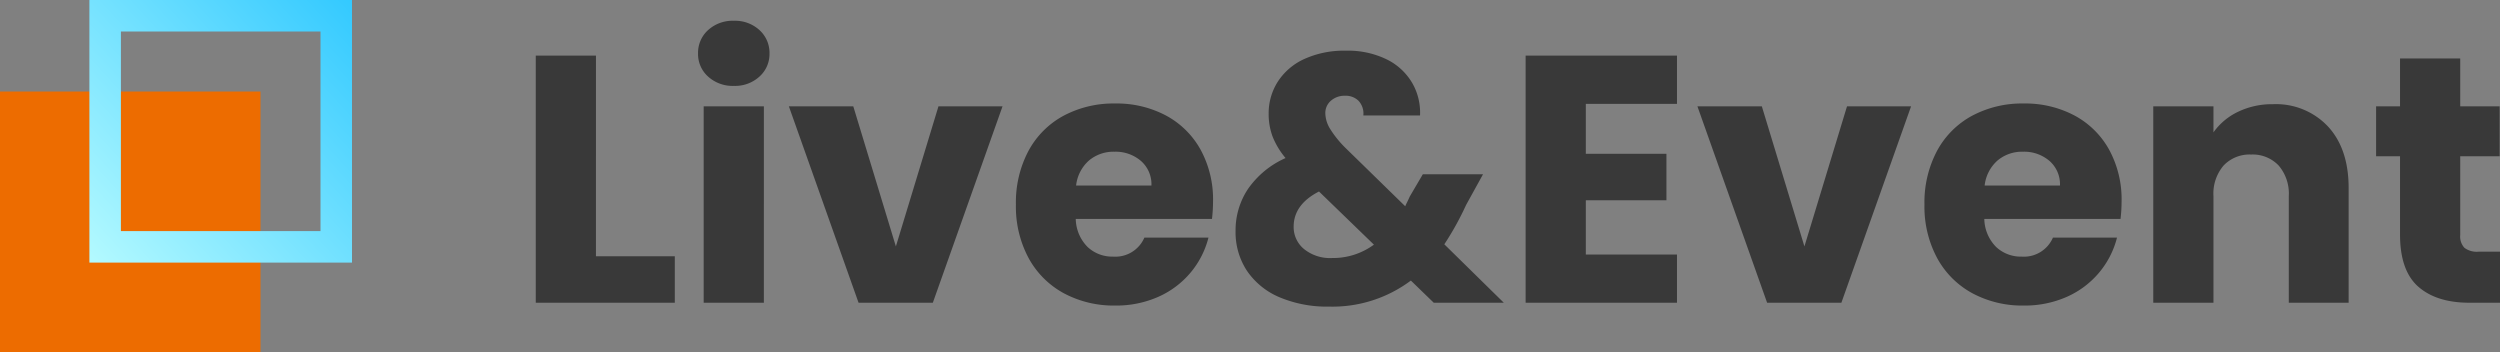
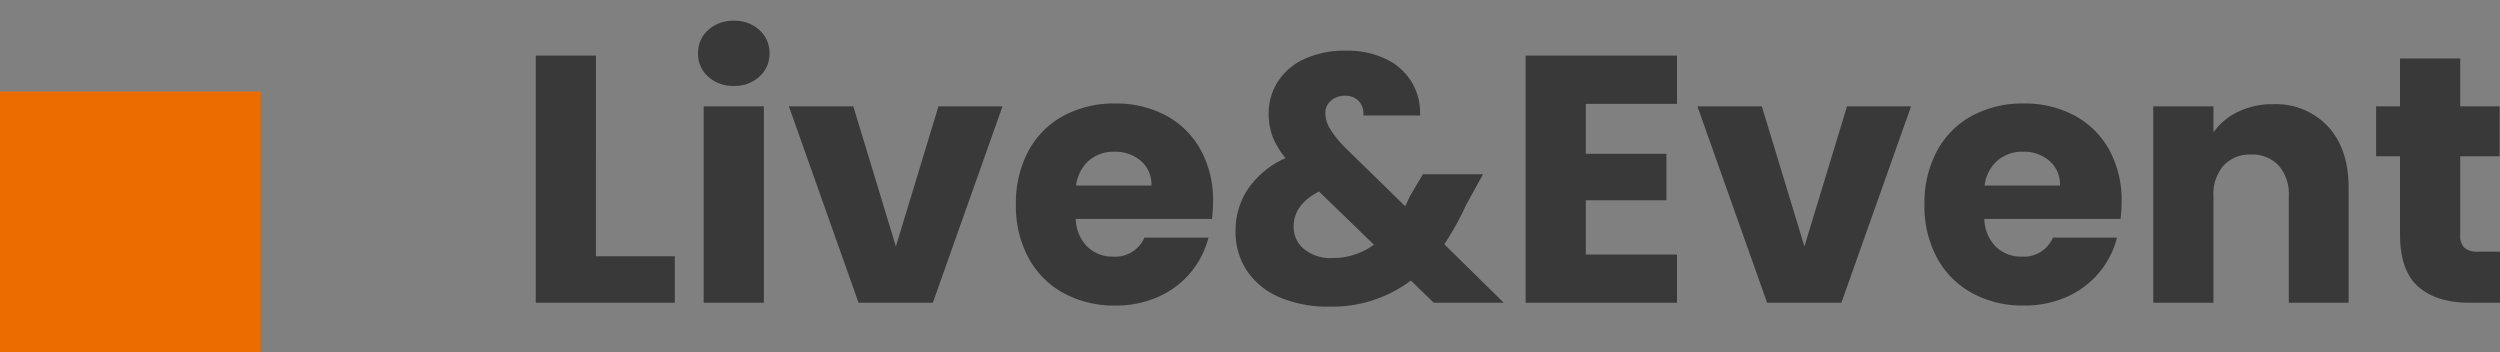
<svg xmlns="http://www.w3.org/2000/svg" width="355.1" height="50" viewBox="0 0 355.1 50">
  <rect x="0" y="0" width="355.1" height="50" fill="#808080" stroke="none" />
  <defs>
    <linearGradient id="linear-gradient" x1="1.443" y1="-0.346" x2="0" y2="0.976" gradientUnits="objectBoundingBox">
      <stop offset="0" stop-color="#00b6ff" />
      <stop offset="1" stop-color="#b2f9ff" />
    </linearGradient>
  </defs>
  <g id="ttl_live_and_event2" transform="translate(0 110)">
    <path id="パス_1810" data-name="パス 1810" d="M11.65-6.6h11.2V0H3.1V-35.1h8.55Zm19.6-24.2a5.182,5.182,0,0,1-3.675-1.325A4.293,4.293,0,0,1,26.15-35.4a4.349,4.349,0,0,1,1.425-3.325A5.182,5.182,0,0,1,31.25-40.05a5.114,5.114,0,0,1,3.625,1.325A4.349,4.349,0,0,1,36.3-35.4a4.293,4.293,0,0,1-1.425,3.275A5.114,5.114,0,0,1,31.25-30.8Zm4.25,2.9V0H26.95V-27.9ZM54.25-8,60.3-27.9h9.1L59.5,0H48.95l-9.9-27.9H48.2ZM99.3-14.4a21.827,21.827,0,0,1-.15,2.5H79.8a5.814,5.814,0,0,0,1.675,3.975A5.117,5.117,0,0,0,85.1-6.55a4.493,4.493,0,0,0,4.45-2.7h9.1A12.487,12.487,0,0,1,96.125-4.3,12.642,12.642,0,0,1,91.55-.85,14.7,14.7,0,0,1,85.4.4a14.965,14.965,0,0,1-7.3-1.75,12.448,12.448,0,0,1-5-5,15.436,15.436,0,0,1-1.8-7.6,15.612,15.612,0,0,1,1.775-7.6,12.286,12.286,0,0,1,4.975-5A15.07,15.07,0,0,1,85.4-28.3a14.919,14.919,0,0,1,7.2,1.7,12.207,12.207,0,0,1,4.925,4.85A14.721,14.721,0,0,1,99.3-14.4Zm-8.75-2.25a4.4,4.4,0,0,0-1.5-3.5,5.522,5.522,0,0,0-3.75-1.3,5.415,5.415,0,0,0-3.625,1.25,5.552,5.552,0,0,0-1.825,3.55ZM130.65,0,127.4-3.15A18.568,18.568,0,0,1,115.8.55a17.333,17.333,0,0,1-7.05-1.325,10.509,10.509,0,0,1-4.625-3.75A9.953,9.953,0,0,1,102.5-10.2a10.57,10.57,0,0,1,1.775-5.975A12.83,12.83,0,0,1,109.6-20.55a11.156,11.156,0,0,1-1.85-3.075,9.162,9.162,0,0,1-.55-3.225,8.322,8.322,0,0,1,1.3-4.55,8.8,8.8,0,0,1,3.775-3.225A13.583,13.583,0,0,1,118.15-35.8,12.541,12.541,0,0,1,124-34.55a8.571,8.571,0,0,1,3.6,3.35,8.409,8.409,0,0,1,1.1,4.6h-8.05a2.66,2.66,0,0,0-.675-2.075,2.6,2.6,0,0,0-1.925-.725,2.928,2.928,0,0,0-2,.7,2.283,2.283,0,0,0-.8,1.8,4.359,4.359,0,0,0,.675,2.2,14.822,14.822,0,0,0,2.125,2.65l8.55,8.35q.1-.25.275-.6t.375-.8l1.85-3.15h8.55l-2.4,4.35a41.424,41.424,0,0,1-3.1,5.6L140.6,0ZM116.2-6.35a9.824,9.824,0,0,0,5.95-1.9l-7.8-7.55q-3.6,1.85-3.6,5a4.028,4.028,0,0,0,1.475,3.175A5.87,5.87,0,0,0,116.2-6.35Zm36.05-21.9v7.1H163.7v6.6H152.25v7.7H165.2V0H143.7V-35.1h21.5v6.85ZM183.3-8l6.05-19.9h9.1L188.55,0H178l-9.9-27.9h9.15Zm45.05-6.4a21.828,21.828,0,0,1-.15,2.5H208.85a5.814,5.814,0,0,0,1.675,3.975A5.117,5.117,0,0,0,214.15-6.55a4.493,4.493,0,0,0,4.45-2.7h9.1a12.487,12.487,0,0,1-2.525,4.95A12.642,12.642,0,0,1,220.6-.85,14.7,14.7,0,0,1,214.45.4a14.965,14.965,0,0,1-7.3-1.75,12.448,12.448,0,0,1-5-5,15.436,15.436,0,0,1-1.8-7.6,15.612,15.612,0,0,1,1.775-7.6,12.286,12.286,0,0,1,4.975-5,15.07,15.07,0,0,1,7.35-1.75,14.919,14.919,0,0,1,7.2,1.7,12.207,12.207,0,0,1,4.925,4.85A14.721,14.721,0,0,1,228.35-14.4Zm-8.75-2.25a4.4,4.4,0,0,0-1.5-3.5,5.522,5.522,0,0,0-3.75-1.3,5.415,5.415,0,0,0-3.625,1.25,5.552,5.552,0,0,0-1.825,3.55ZM249.85-28.2a10.125,10.125,0,0,1,7.825,3.175Q260.6-21.85,260.6-16.3V0h-8.5V-15.15a6.123,6.123,0,0,0-1.45-4.35,5.084,5.084,0,0,0-3.9-1.55,5.084,5.084,0,0,0-3.9,1.55,6.123,6.123,0,0,0-1.45,4.35V0h-8.55V-27.9h8.55v3.7a9.02,9.02,0,0,1,3.5-2.925A11.127,11.127,0,0,1,249.85-28.2ZM282.1-7.25V0h-4.35q-4.65,0-7.25-2.275T267.9-9.7V-20.8h-3.4v-7.1h3.4v-6.8h8.55v6.8h5.6v7.1h-5.6V-9.6a2.343,2.343,0,0,0,.6,1.8,2.929,2.929,0,0,0,2,.55Z" transform="translate(73 -67)" fill="#393939" />
    <g id="コンポーネント_3_13" data-name="コンポーネント 3 – 13" transform="translate(0 -110)">
      <rect id="長方形_958" data-name="長方形 958" width="37" height="37" transform="translate(0 13)" fill="#ed6c00" />
-       <path id="長方形_917" data-name="長方形 917" d="M4.476,4.476V32.825H32.825V4.476H4.476M0,0H37.3V37.3H0Z" transform="translate(12.698)" fill="url(#linear-gradient)" />
    </g>
  </g>
</svg>